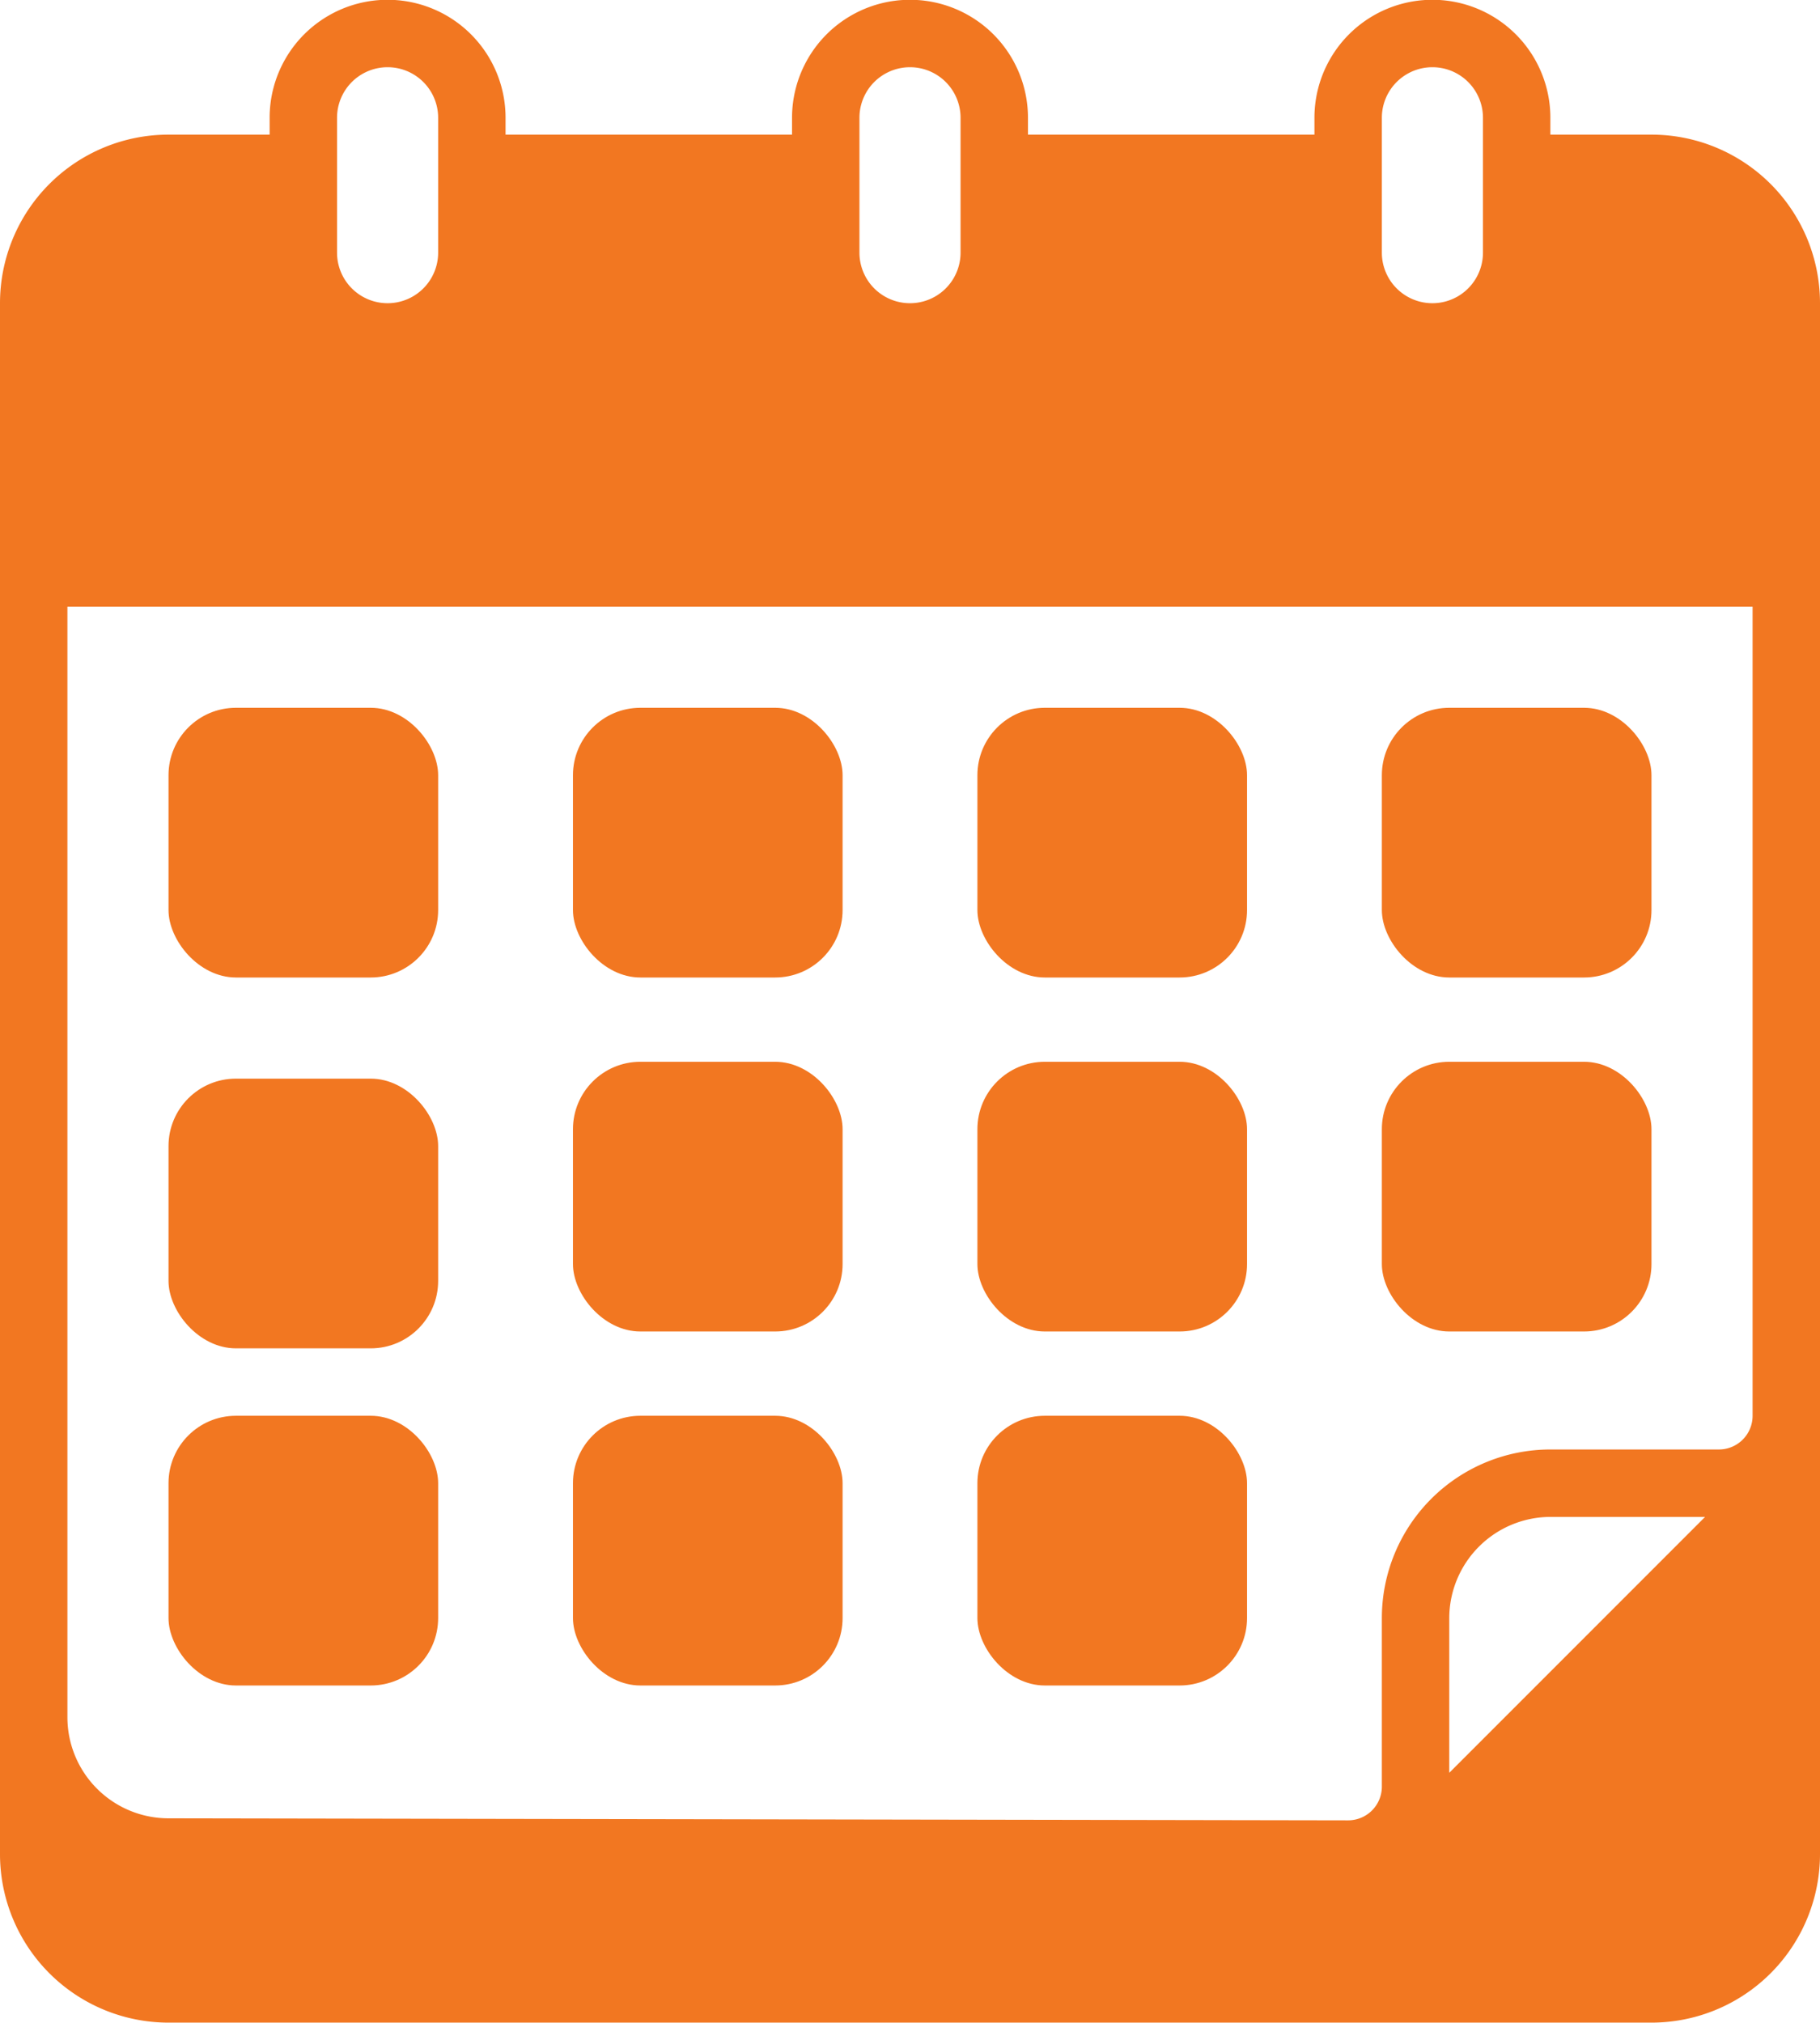
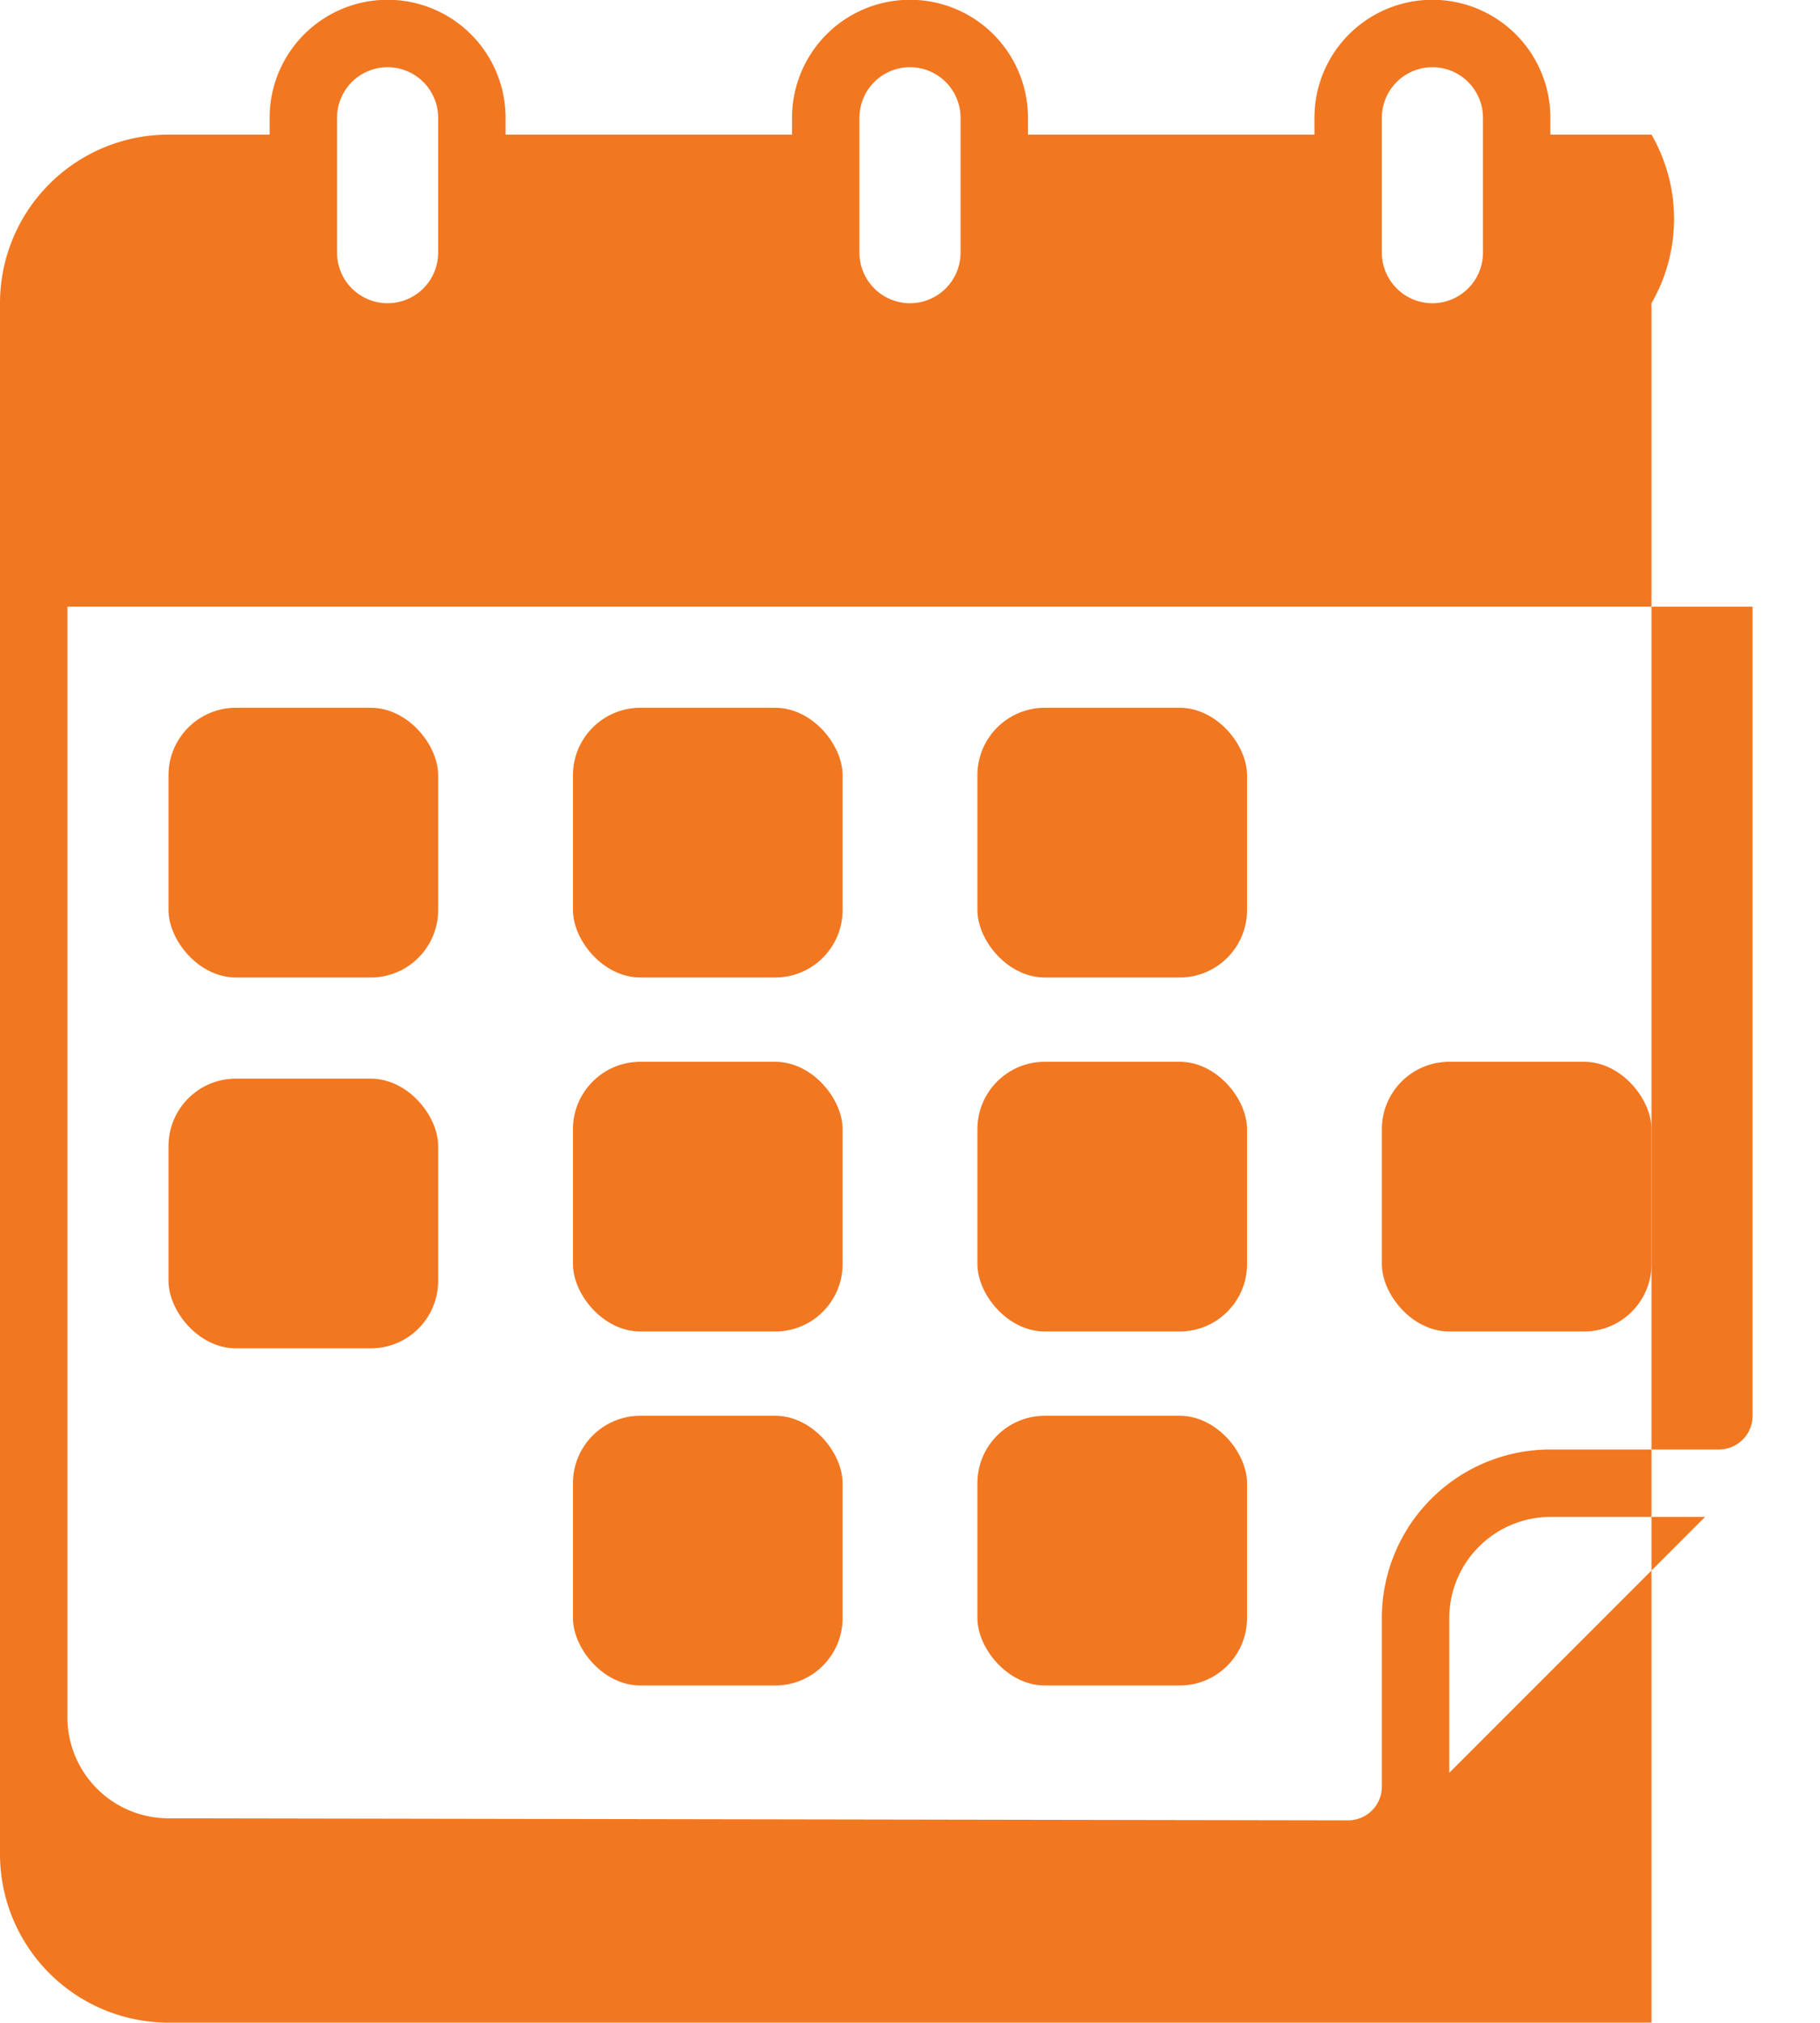
<svg xmlns="http://www.w3.org/2000/svg" preserveAspectRatio="xMidYMid meet" version="1.0" viewBox="40.0 16.1 432.0 479.9" zoomAndPan="magnify" style="fill: #f27721;" width="39.583px" height="43.981px">
  <g>
    <g data-name="Glyph" id="__id0_s3oiuzd4em">
      <rect height="64" rx="16" width="64" x="80" y="184" style="fill: inherit;" />
      <rect height="64" rx="16" width="64" x="176" y="184" style="fill: inherit;" />
      <rect height="64" rx="16" width="64" x="272" y="184" style="fill: inherit;" />
-       <rect height="64" rx="16" width="64" x="368" y="184" style="fill: inherit;" />
      <rect height="64" rx="16" width="64" x="80" y="272" style="fill: inherit;" />
      <rect height="64" rx="16" width="64" x="176" y="268" style="fill: inherit;" />
      <rect height="64" rx="16" width="64" x="272" y="268" style="fill: inherit;" />
      <rect height="64" rx="16" width="64" x="368" y="268" style="fill: inherit;" />
-       <rect height="64" rx="16" width="64" x="80" y="352" style="fill: inherit;" />
      <rect height="64" rx="16" width="64" x="176" y="352" style="fill: inherit;" />
      <rect height="64" rx="16" width="64" x="272" y="352" style="fill: inherit;" />
-       <path d="M432,48H408V44a28,28,0,0,0-56,0v4H284V44a28,28,0,0,0-56,0v4H160V44a28,28,0,0,0-56,0v4H80A40,40,0,0,0,40,88V456a40,40,0,0,0,40,40H432a40,40,0,0,0,40-40V88A40,40,0,0,0,432,48Zm-64-4a12,12,0,0,1,24,0V76a12,12,0,0,1-24,0ZM244,44a12,12,0,0,1,24,0V76a12,12,0,0,1-24,0ZM120,44a12,12,0,0,1,24,0V76a12,12,0,0,1-24,0ZM384,436.72V400a24.07,24.07,0,0,1,24-24h36.72ZM456,352a8,8,0,0,1-8,8H408a40,40,0,0,0-40,40v40a8,8,0,0,1-8,8l-280-.48a24,24,0,0,1-24-24V160H456Z" style="fill: inherit;" />
+       <path d="M432,48H408V44a28,28,0,0,0-56,0v4H284V44a28,28,0,0,0-56,0v4H160V44a28,28,0,0,0-56,0v4H80A40,40,0,0,0,40,88V456a40,40,0,0,0,40,40H432V88A40,40,0,0,0,432,48Zm-64-4a12,12,0,0,1,24,0V76a12,12,0,0,1-24,0ZM244,44a12,12,0,0,1,24,0V76a12,12,0,0,1-24,0ZM120,44a12,12,0,0,1,24,0V76a12,12,0,0,1-24,0ZM384,436.72V400a24.07,24.07,0,0,1,24-24h36.72ZM456,352a8,8,0,0,1-8,8H408a40,40,0,0,0-40,40v40a8,8,0,0,1-8,8l-280-.48a24,24,0,0,1-24-24V160H456Z" style="fill: inherit;" />
    </g>
  </g>
</svg>